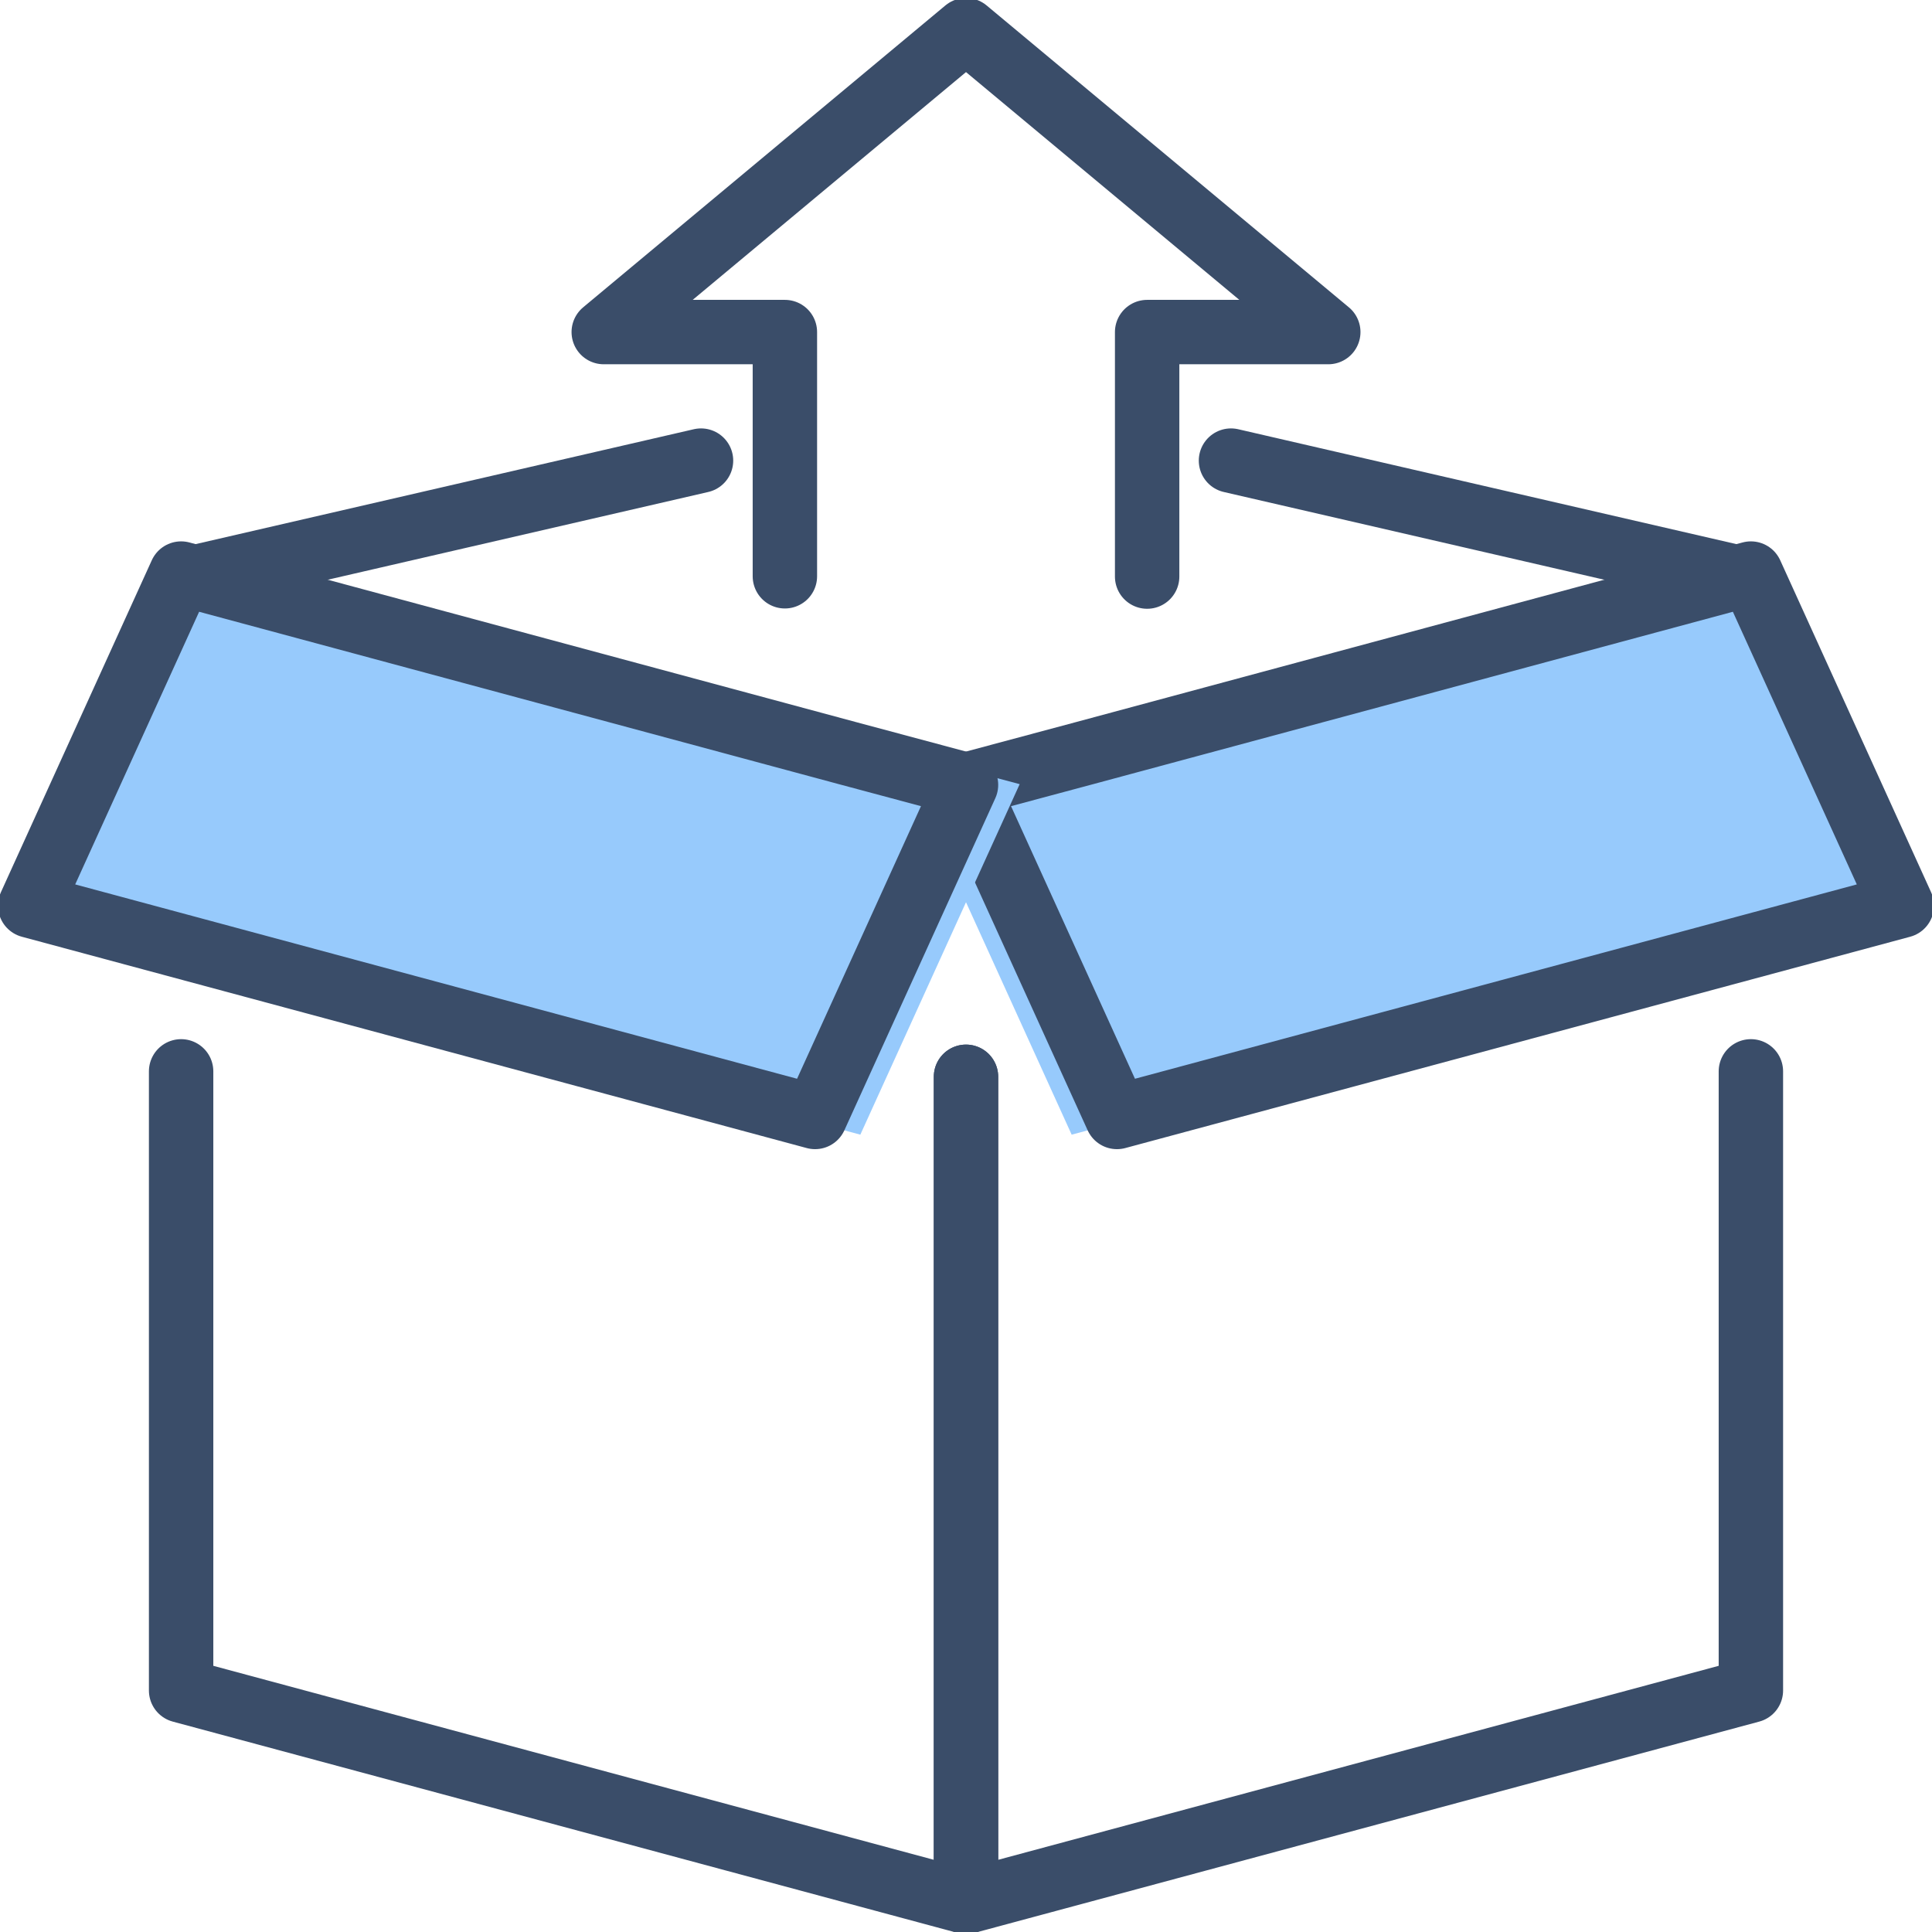
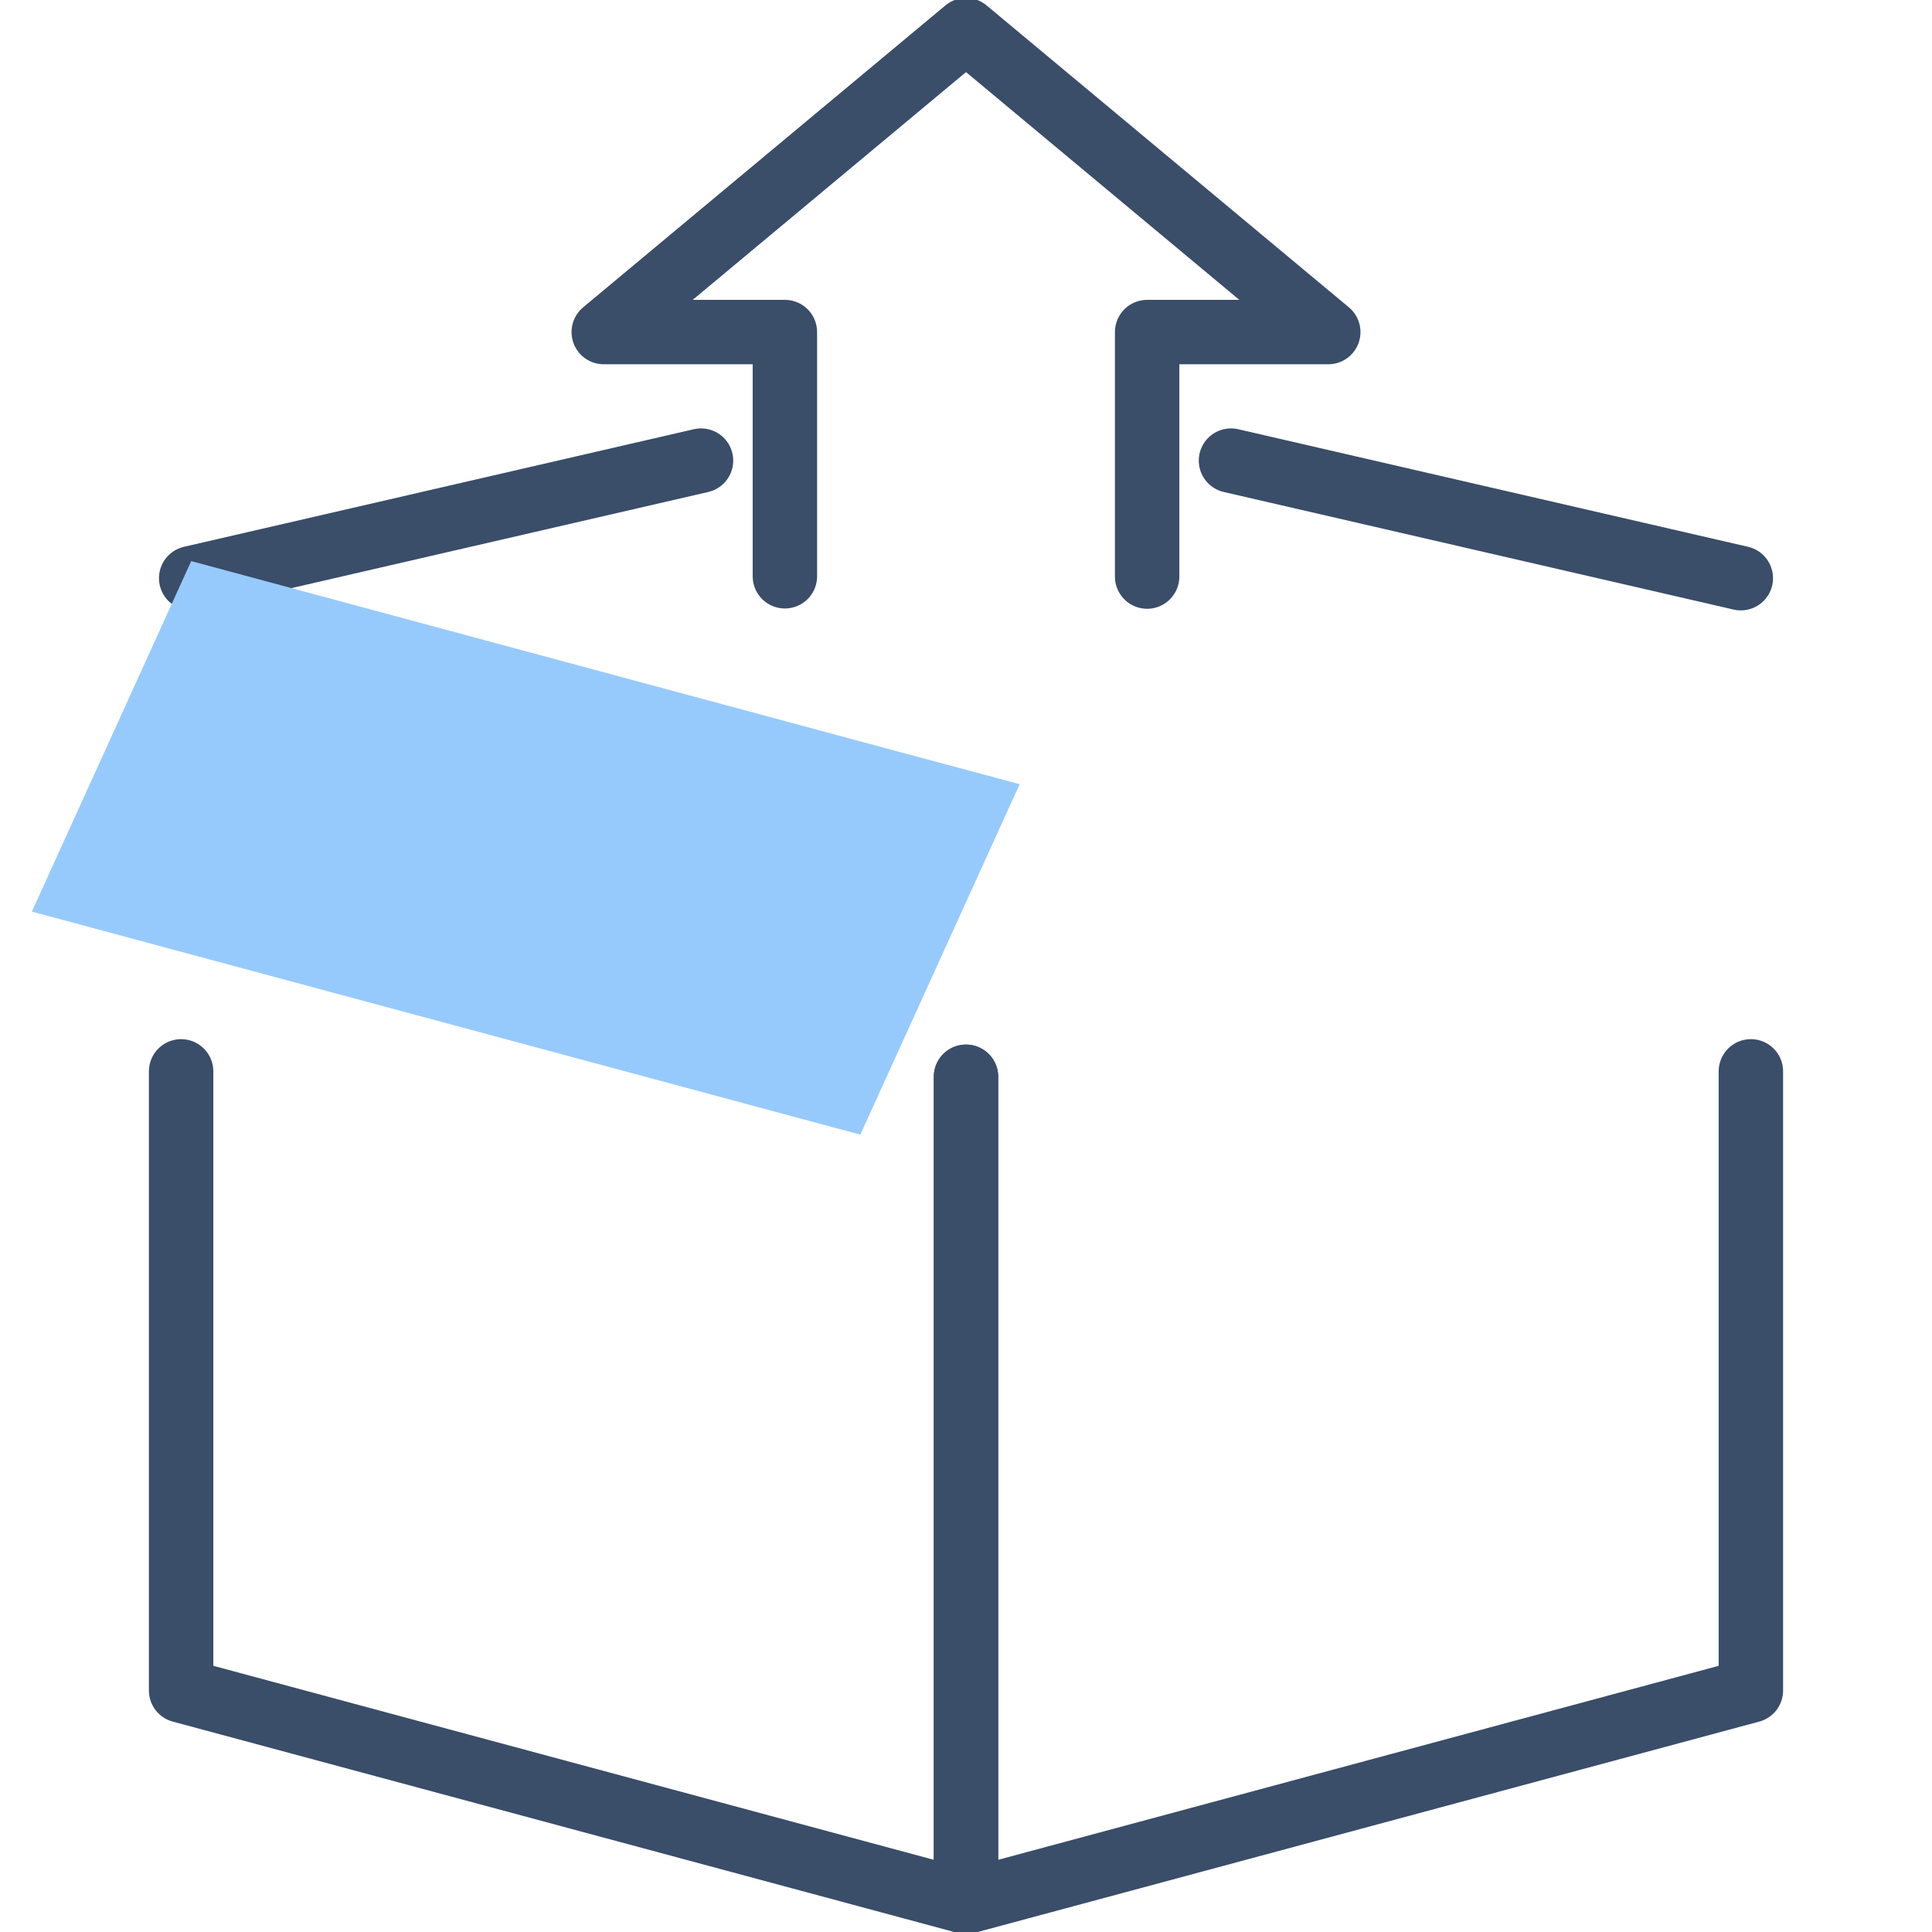
<svg xmlns="http://www.w3.org/2000/svg" id="グループ_659" data-name="グループ 659" width="90" height="90" viewBox="0 0 90 90">
  <defs>
    <clipPath id="clip-path">
      <rect id="長方形_19021" data-name="長方形 19021" width="90" height="90" fill="none" />
    </clipPath>
  </defs>
  <g id="グループ_654" data-name="グループ 654">
    <g id="グループ_653" data-name="グループ 653" clip-path="url(#clip-path)">
      <path id="パス_1607" data-name="パス 1607" d="M165.313,32.453V21.063h8.438L156.875,7,140,21.063h8.438V32.439" transform="translate(-111.875 -5.594)" fill="none" stroke="#3a4d69" stroke-linecap="round" stroke-linejoin="round" stroke-width="3" />
      <path id="パス_1608" data-name="パス 1608" d="M78.563,248.683v38.433L42,277.272V248.43" transform="translate(-33.563 -198.522)" fill="none" stroke="#3a4d69" stroke-linecap="round" stroke-linejoin="round" stroke-width="3" />
      <path id="パス_1609" data-name="パス 1609" d="M260.563,248.43v28.842L224,287.116V248.683" transform="translate(-179 -198.522)" fill="none" stroke="#3a4d69" stroke-linecap="round" stroke-linejoin="round" stroke-width="3" />
    </g>
  </g>
  <line id="線_44" data-name="線 44" x1="23.75" y2="5.477" transform="translate(8.906 21.457)" fill="none" stroke="#3a4d69" stroke-linecap="round" stroke-linejoin="round" stroke-width="3" />
  <line id="線_45" data-name="線 45" x1="23.75" y1="5.477" transform="translate(57.344 21.457)" fill="none" stroke="#3a4d69" stroke-linecap="round" stroke-linejoin="round" stroke-width="3" />
-   <path id="パス_1610" data-name="パス 1610" d="M270.016,149.328l-38.594,10.391L224,143.391l5.819-1.559L262.594,133Z" transform="translate(-181.5 -106.862)" fill="#97cafc" />
  <g id="グループ_656" data-name="グループ 656">
    <g id="グループ_655" data-name="グループ 655" clip-path="url(#clip-path)">
-       <path id="パス_1611" data-name="パス 1611" d="M267.594,148.469l-36.562,9.844L224,142.844l5.513-1.477L260.563,133Z" transform="translate(-179 -106.281)" fill="none" stroke="#3a4d69" stroke-linecap="round" stroke-linejoin="round" stroke-width="3" />
-     </g>
+       </g>
  </g>
  <path id="パス_1612" data-name="パス 1612" d="M53.016,143.391l-7.422,16.328L7,149.328,14.422,133,47.2,141.832Z" transform="translate(-5.516 -106.862)" fill="#97cafc" />
  <g id="グループ_658" data-name="グループ 658">
    <g id="グループ_657" data-name="グループ 657" clip-path="url(#clip-path)">
-       <path id="パス_1613" data-name="パス 1613" d="M50.594,142.844l-7.031,15.469L7,148.469,14.031,133l31.05,8.367Z" transform="translate(-5.594 -106.281)" fill="none" stroke="#3a4d69" stroke-linecap="round" stroke-linejoin="round" stroke-width="3" />
-     </g>
+       </g>
  </g>
</svg>